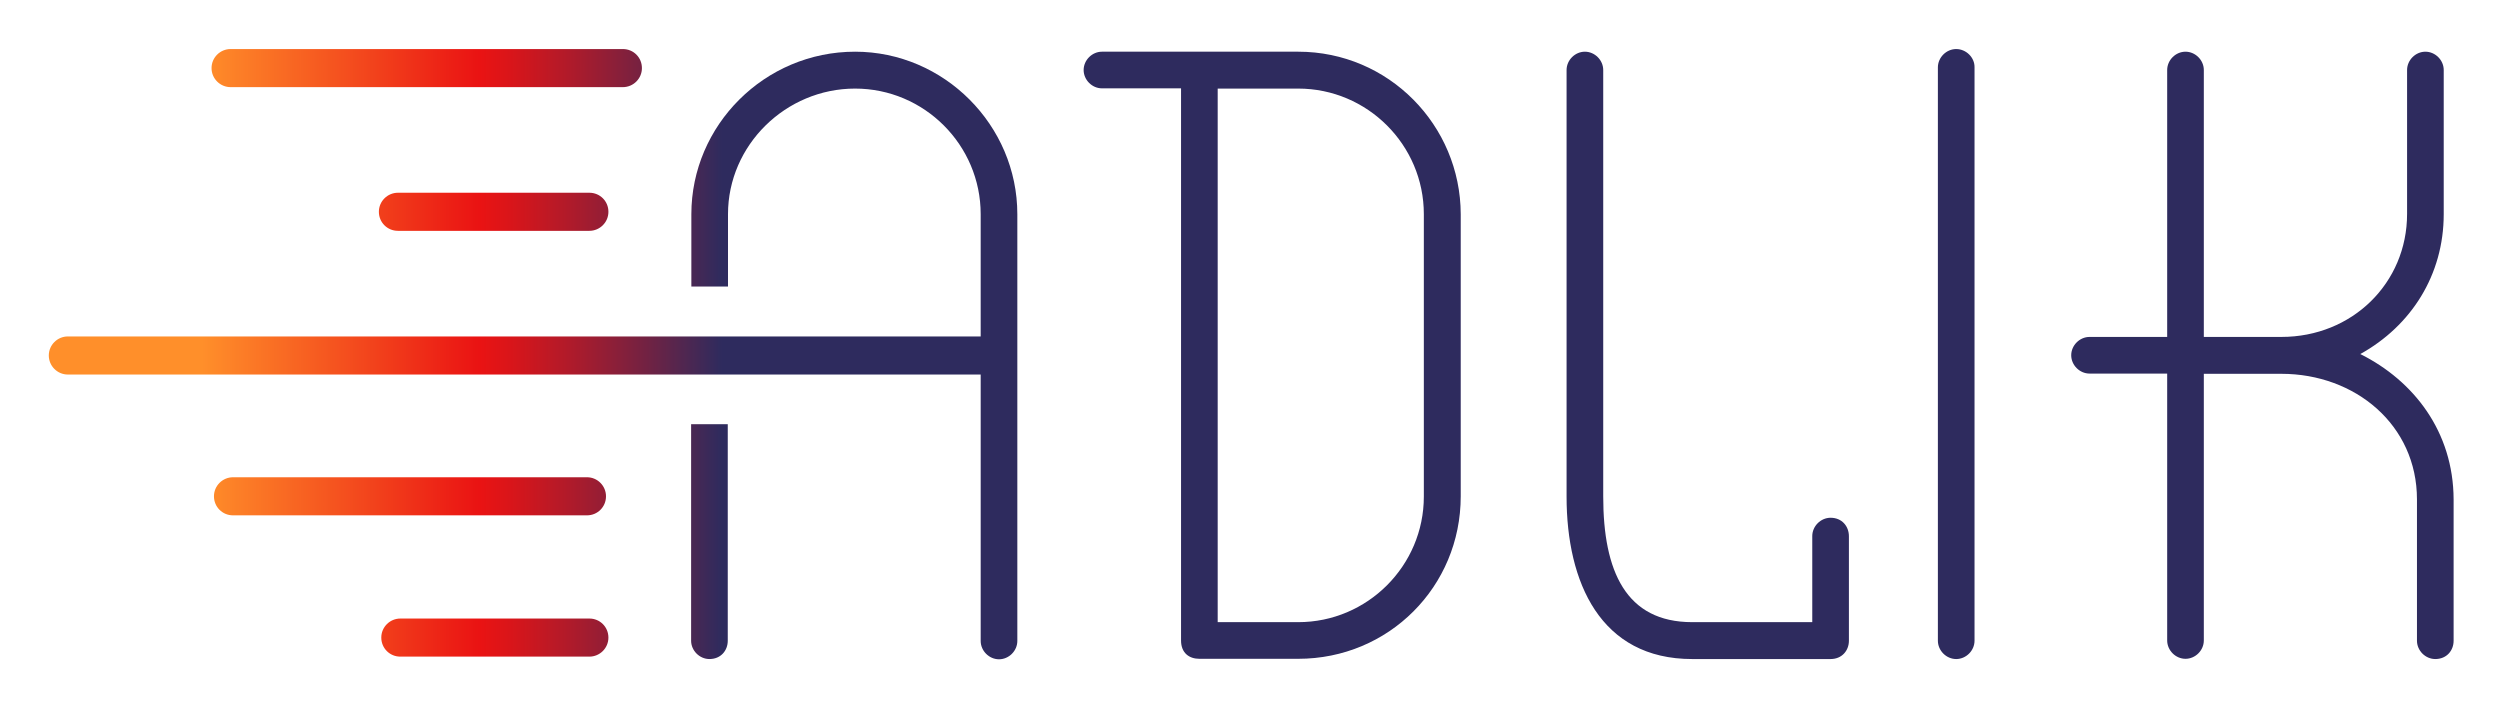
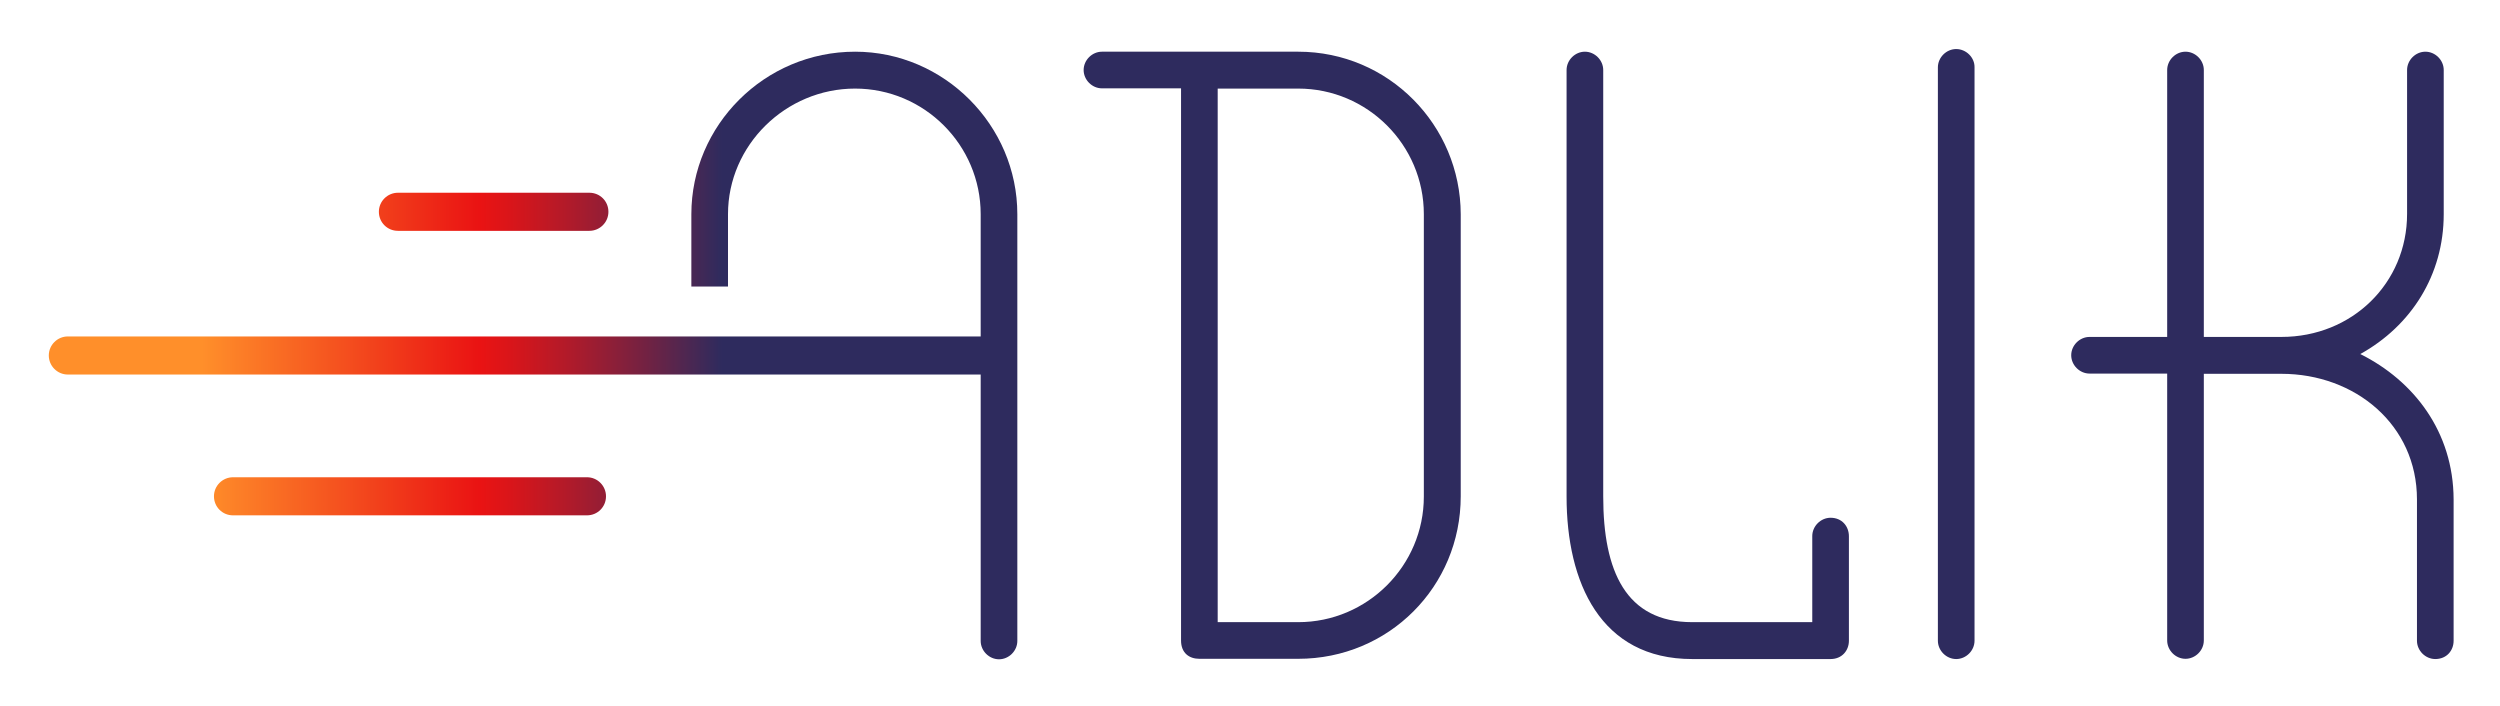
<svg xmlns="http://www.w3.org/2000/svg" role="img" viewBox="-18.94 -19.94 1036.88 292.88">
  <title>Adlik logo</title>
  <style>svg {enable-background:new 0 0 1000 253.8}</style>
  <style />
  <linearGradient id="SVGID_1_" x1="-.231" x2="998.906" y1="204.695" y2="204.695" gradientUnits="userSpaceOnUse">
    <stop offset=".065" stop-color="#ff8f2a" />
    <stop offset=".18" stop-color="#ea1313" />
    <stop offset=".192" stop-color="#db1519" />
    <stop offset=".216" stop-color="#b31a29" />
    <stop offset=".249" stop-color="#732242" />
    <stop offset=".281" stop-color="#2e2b5e" />
  </linearGradient>
-   <path fill="url(#SVGID_1_)" d="M267.7 245.8c0 4.1 3.5 7.6 7.6 7.6 4.7 0 7.6-3.5 7.6-7.6V156h-15.2v89.8z" />
  <linearGradient id="SVGID_2_" x1="-.231" x2="998.906" y1="127.467" y2="127.467" gradientUnits="userSpaceOnUse">
    <stop offset=".065" stop-color="#ff8f2a" />
    <stop offset=".18" stop-color="#ea1313" />
    <stop offset=".192" stop-color="#db1519" />
    <stop offset=".216" stop-color="#b31a29" />
    <stop offset=".249" stop-color="#732242" />
    <stop offset=".281" stop-color="#2e2b5e" />
  </linearGradient>
  <path fill="url(#SVGID_2_)" d="M335.7 1.5c-37.5 0-67.9 30.5-67.9 67.4v30H283v-30c0-28.7 24-52.1 52.7-52.1s52.1 23.4 52.1 52.1v50.7H9.2c-4.3 0-7.9 3.5-7.9 7.9 0 4.3 3.5 7.9 7.9 7.9h378.6v110.5c0 4.1 3.5 7.6 7.6 7.6s7.6-3.5 7.6-7.6v-177c0-36.9-30.4-67.4-67.3-67.4z" />
  <linearGradient id="SVGID_3_" x1="-.231" x2="998.906" y1="127.467" y2="127.467" gradientUnits="userSpaceOnUse">
    <stop offset=".065" stop-color="#ff8f2a" />
    <stop offset=".18" stop-color="#ea1313" />
    <stop offset=".192" stop-color="#db1519" />
    <stop offset=".216" stop-color="#b31a29" />
    <stop offset=".249" stop-color="#732242" />
    <stop offset=".281" stop-color="#2e2b5e" />
  </linearGradient>
  <path fill="url(#SVGID_3_)" d="M519.5 1.5h-81.4c-4.1 0-7.6 3.5-7.6 7.6s3.5 7.6 7.6 7.6h32.8v229c0 5.3 3.5 7.6 7.6 7.6h41c37.5 0 67.4-29.9 67.4-67.4v-117C586.8 32 557 1.5 519.5 1.5zM571.6 186c0 28.7-23.4 52.1-52.1 52.1h-33.4V16.8h33.4c28.7 0 52.1 23.4 52.1 52.1V186z" />
  <linearGradient id="SVGID_4_" x1="-.231" x2="998.906" y1="127.467" y2="127.467" gradientUnits="userSpaceOnUse">
    <stop offset=".065" stop-color="#ff8f2a" />
    <stop offset=".18" stop-color="#ea1313" />
    <stop offset=".192" stop-color="#db1519" />
    <stop offset=".216" stop-color="#b31a29" />
    <stop offset=".249" stop-color="#732242" />
    <stop offset=".281" stop-color="#2e2b5e" />
  </linearGradient>
  <path fill="url(#SVGID_4_)" d="M740.3 194.8c-4.1 0-7.6 3.5-7.6 7.6v35.7h-49.8c-27.5 0-36.9-21.1-36.9-52.1V9.1c0-4.1-3.5-7.6-7.6-7.6s-7.6 3.5-7.6 7.6V186c0 35.7 14.1 67.4 52.1 67.4h57.4c4.7 0 7.6-3.5 7.6-7.6v-43.3c0-4.2-2.9-7.7-7.6-7.7z" />
  <linearGradient id="SVGID_5_" x1="-.231" x2="998.906" y1="126.882" y2="126.882" gradientUnits="userSpaceOnUse">
    <stop offset=".065" stop-color="#ff8f2a" />
    <stop offset=".18" stop-color="#ea1313" />
    <stop offset=".192" stop-color="#db1519" />
    <stop offset=".216" stop-color="#b31a29" />
    <stop offset=".249" stop-color="#732242" />
    <stop offset=".281" stop-color="#2e2b5e" />
  </linearGradient>
  <path fill="url(#SVGID_5_)" d="M792.4.4c-4.1 0-7.6 3.5-7.6 7.6v237.8c0 4.1 3.5 7.6 7.6 7.6s7.6-3.5 7.6-7.6V8c.1-4.1-3.5-7.6-7.6-7.6z" />
  <linearGradient id="SVGID_6_" x1="-.231" x2="998.906" y1="127.467" y2="127.467" gradientUnits="userSpaceOnUse">
    <stop offset=".065" stop-color="#ff8f2a" />
    <stop offset=".18" stop-color="#ea1313" />
    <stop offset=".192" stop-color="#db1519" />
    <stop offset=".216" stop-color="#b31a29" />
    <stop offset=".249" stop-color="#732242" />
    <stop offset=".281" stop-color="#2e2b5e" />
  </linearGradient>
  <path fill="url(#SVGID_6_)" d="M960 126.9c21.1-11.7 34.6-32.8 34.6-58V9.1c0-4.1-3.5-7.6-7.6-7.6s-7.6 3.5-7.6 7.6v59.7c0 28.7-22.8 51-52.1 51h-32.2V9.1c0-4.1-3.5-7.6-7.6-7.6s-7.6 3.5-7.6 7.6v110.7h-32.2c-4.1 0-7.6 3.5-7.6 7.6s3.5 7.6 7.6 7.6h32.2v110.7c0 4.1 3.5 7.6 7.6 7.6s7.6-3.5 7.6-7.6V135.1h32.2c30.5 0 56.2 21.1 56.2 52.1v58.6c0 4.1 3.5 7.6 7.6 7.6 4.7 0 7.6-3.5 7.6-7.6v-58.6c-.1-28.1-16.5-49.2-38.7-60.3z" />
  <linearGradient id="SVGID_7_" x1="-.231" x2="998.906" y1="185.947" y2="185.947" gradientUnits="userSpaceOnUse">
    <stop offset=".065" stop-color="#ff8f2a" />
    <stop offset=".18" stop-color="#ea1313" />
    <stop offset=".192" stop-color="#db1519" />
    <stop offset=".216" stop-color="#b31a29" />
    <stop offset=".249" stop-color="#732242" />
    <stop offset=".281" stop-color="#2e2b5e" />
  </linearGradient>
  <path fill="url(#SVGID_7_)" d="M232.4 185.9c0-4.3-3.5-7.9-7.9-7.9H77.7c-4.3 0-7.9 3.5-7.9 7.9s3.5 7.9 7.9 7.9h146.8c4.4 0 7.9-3.5 7.9-7.9z" />
  <linearGradient id="SVGID_8_" x1="-.231" x2="998.906" y1="67.889" y2="67.889" gradientUnits="userSpaceOnUse">
    <stop offset=".065" stop-color="#ff8f2a" />
    <stop offset=".18" stop-color="#ea1313" />
    <stop offset=".192" stop-color="#db1519" />
    <stop offset=".216" stop-color="#b31a29" />
    <stop offset=".249" stop-color="#732242" />
    <stop offset=".281" stop-color="#2e2b5e" />
  </linearGradient>
  <path fill="url(#SVGID_8_)" d="M146.1 60c-4.3 0-7.9 3.5-7.9 7.9s3.5 7.9 7.9 7.9h79.4c4.3 0 7.9-3.5 7.9-7.9s-3.5-7.9-7.9-7.9h-79.4z" />
  <linearGradient id="SVGID_9_" x1="-.231" x2="998.906" y1="244.481" y2="244.481" gradientUnits="userSpaceOnUse">
    <stop offset=".065" stop-color="#ff8f2a" />
    <stop offset=".18" stop-color="#ea1313" />
    <stop offset=".192" stop-color="#db1519" />
    <stop offset=".216" stop-color="#b31a29" />
    <stop offset=".249" stop-color="#732242" />
    <stop offset=".281" stop-color="#2e2b5e" />
  </linearGradient>
-   <path fill="url(#SVGID_9_)" d="M225.5 236.6h-78.4c-4.3 0-7.9 3.5-7.9 7.9s3.5 7.9 7.9 7.9h78.4c4.3 0 7.9-3.5 7.9-7.9s-3.5-7.9-7.9-7.9z" />
  <linearGradient id="SVGID_10_" x1="-.231" x2="998.906" y1="8.364" y2="8.364" gradientUnits="userSpaceOnUse">
    <stop offset=".065" stop-color="#ff8f2a" />
    <stop offset=".18" stop-color="#ea1313" />
    <stop offset=".192" stop-color="#db1519" />
    <stop offset=".216" stop-color="#b31a29" />
    <stop offset=".249" stop-color="#732242" />
    <stop offset=".281" stop-color="#2e2b5e" />
  </linearGradient>
-   <path fill="url(#SVGID_10_)" d="M76.7 16.2h162.7c4.3 0 7.9-3.5 7.9-7.9S243.8.4 239.4.4H76.7c-4.3 0-7.9 3.5-7.9 7.9s3.6 7.9 7.9 7.9z" />
</svg>